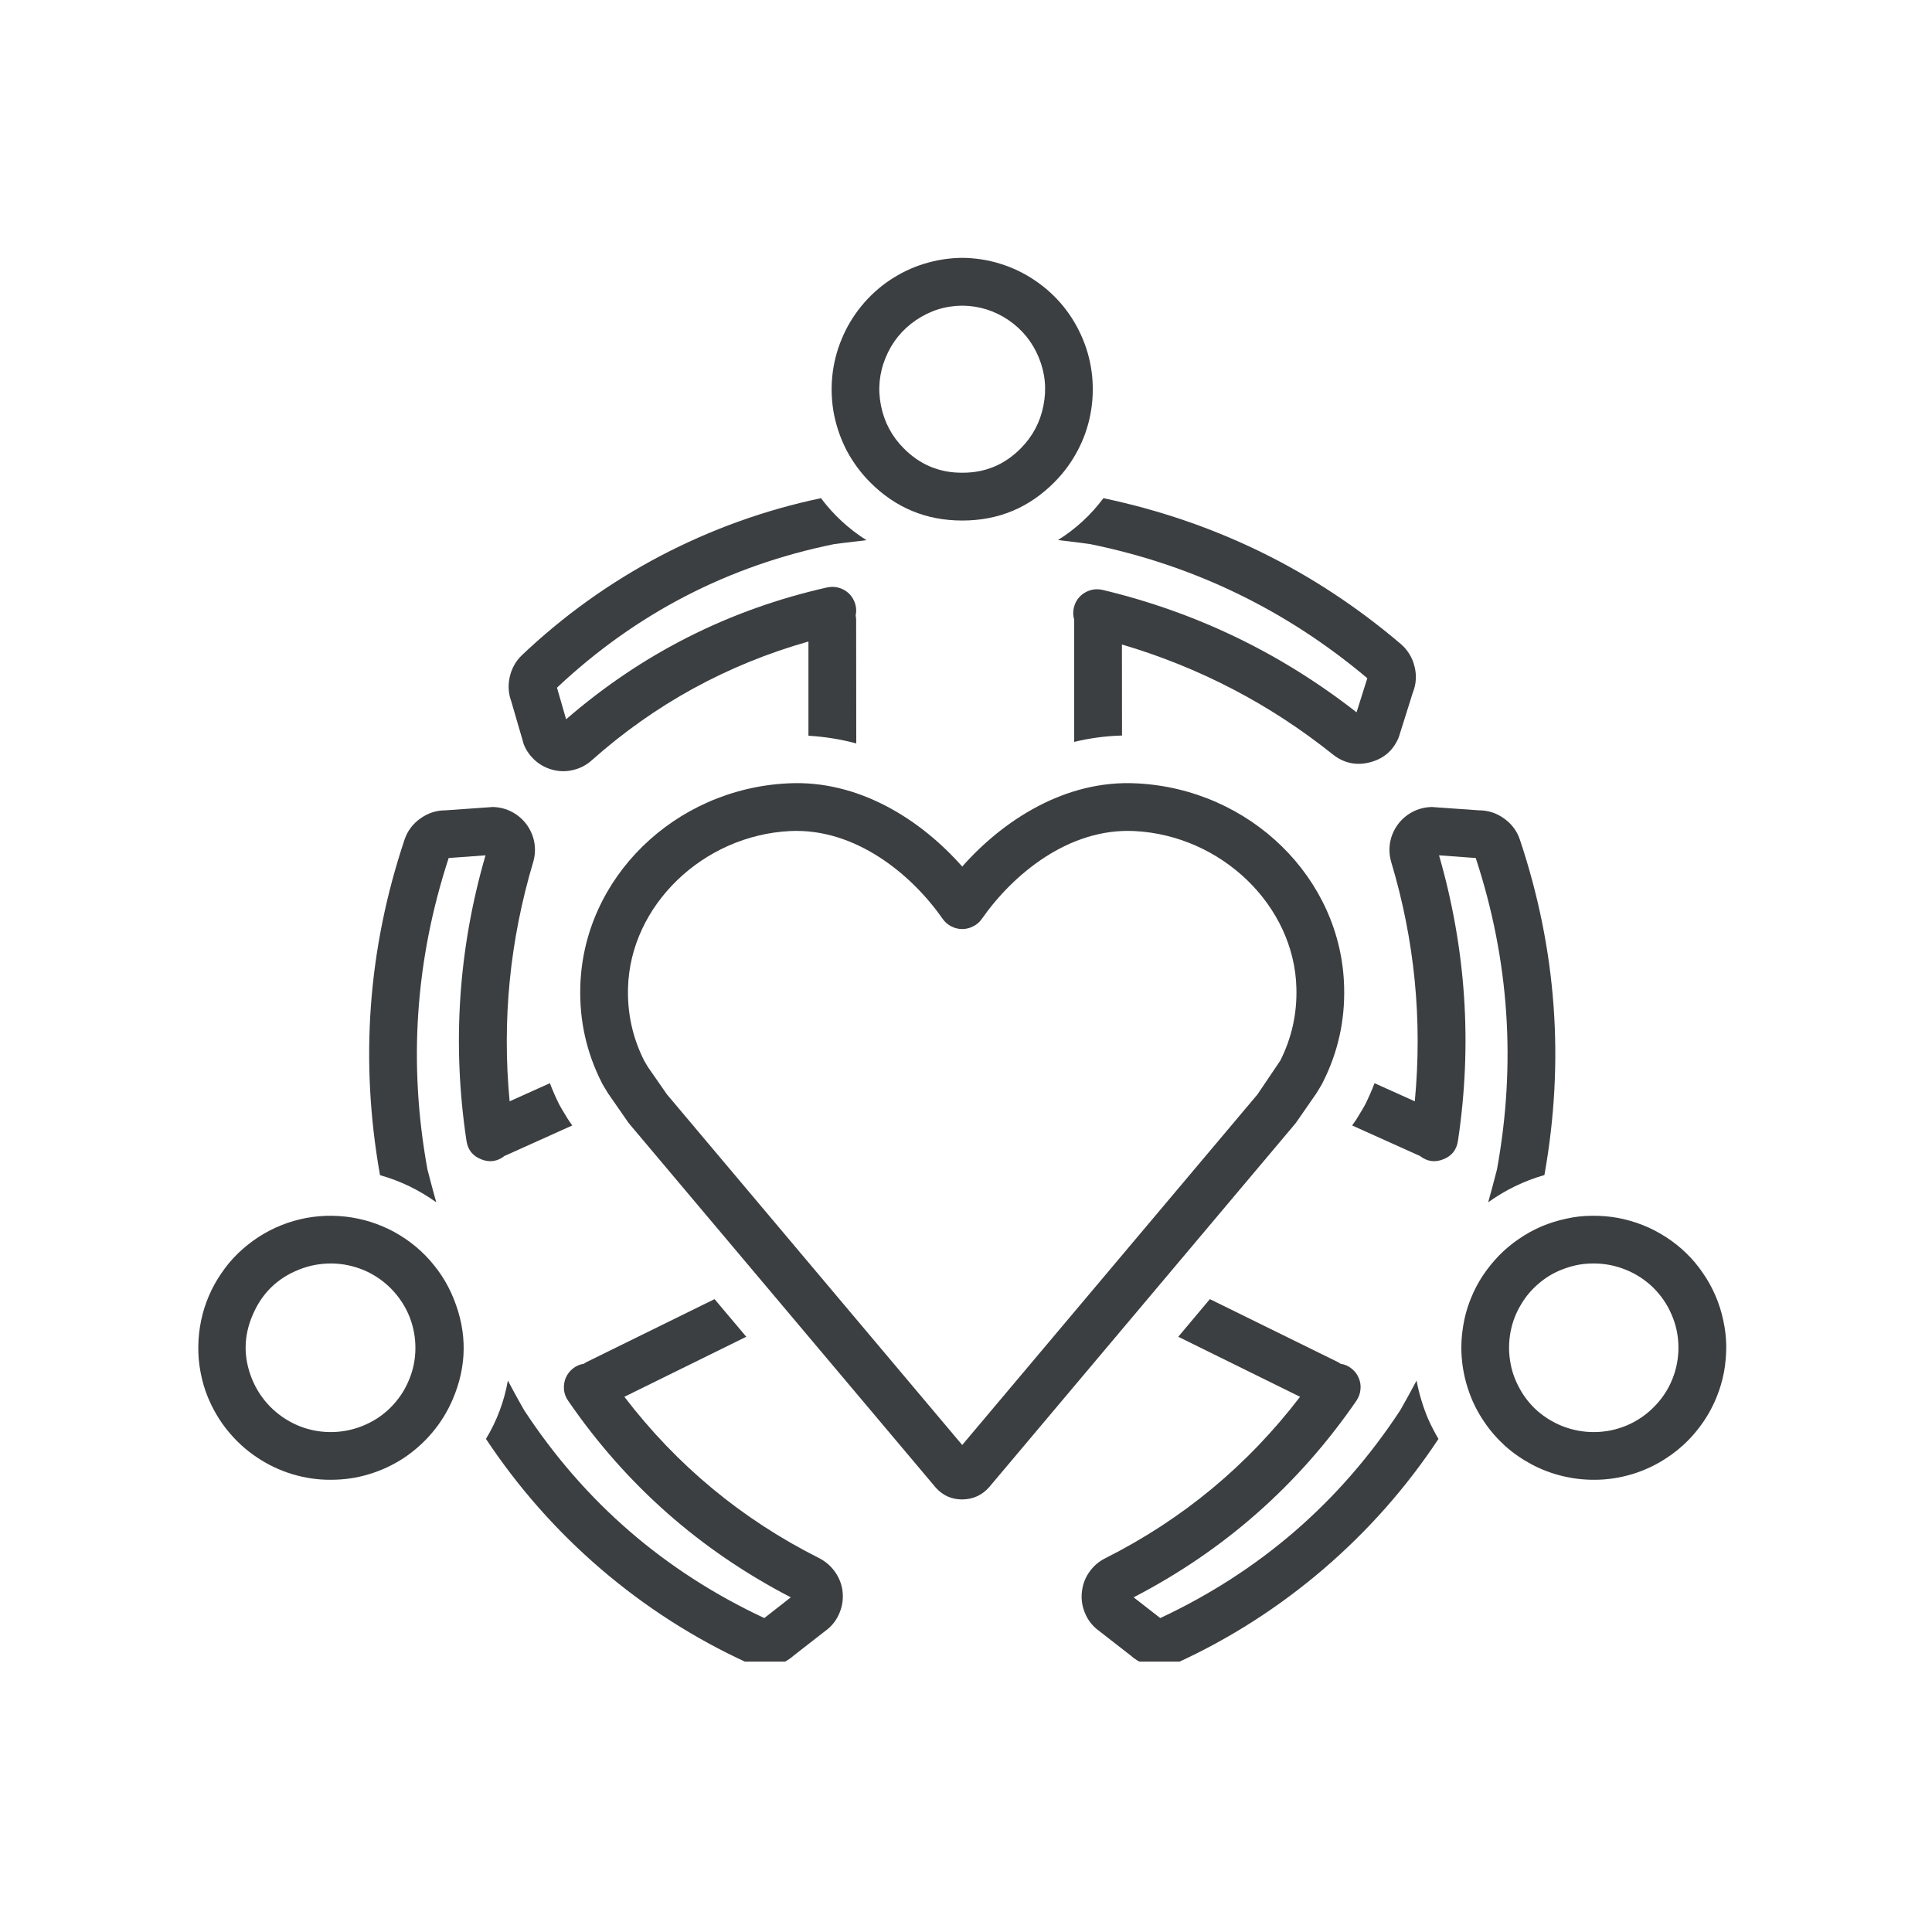
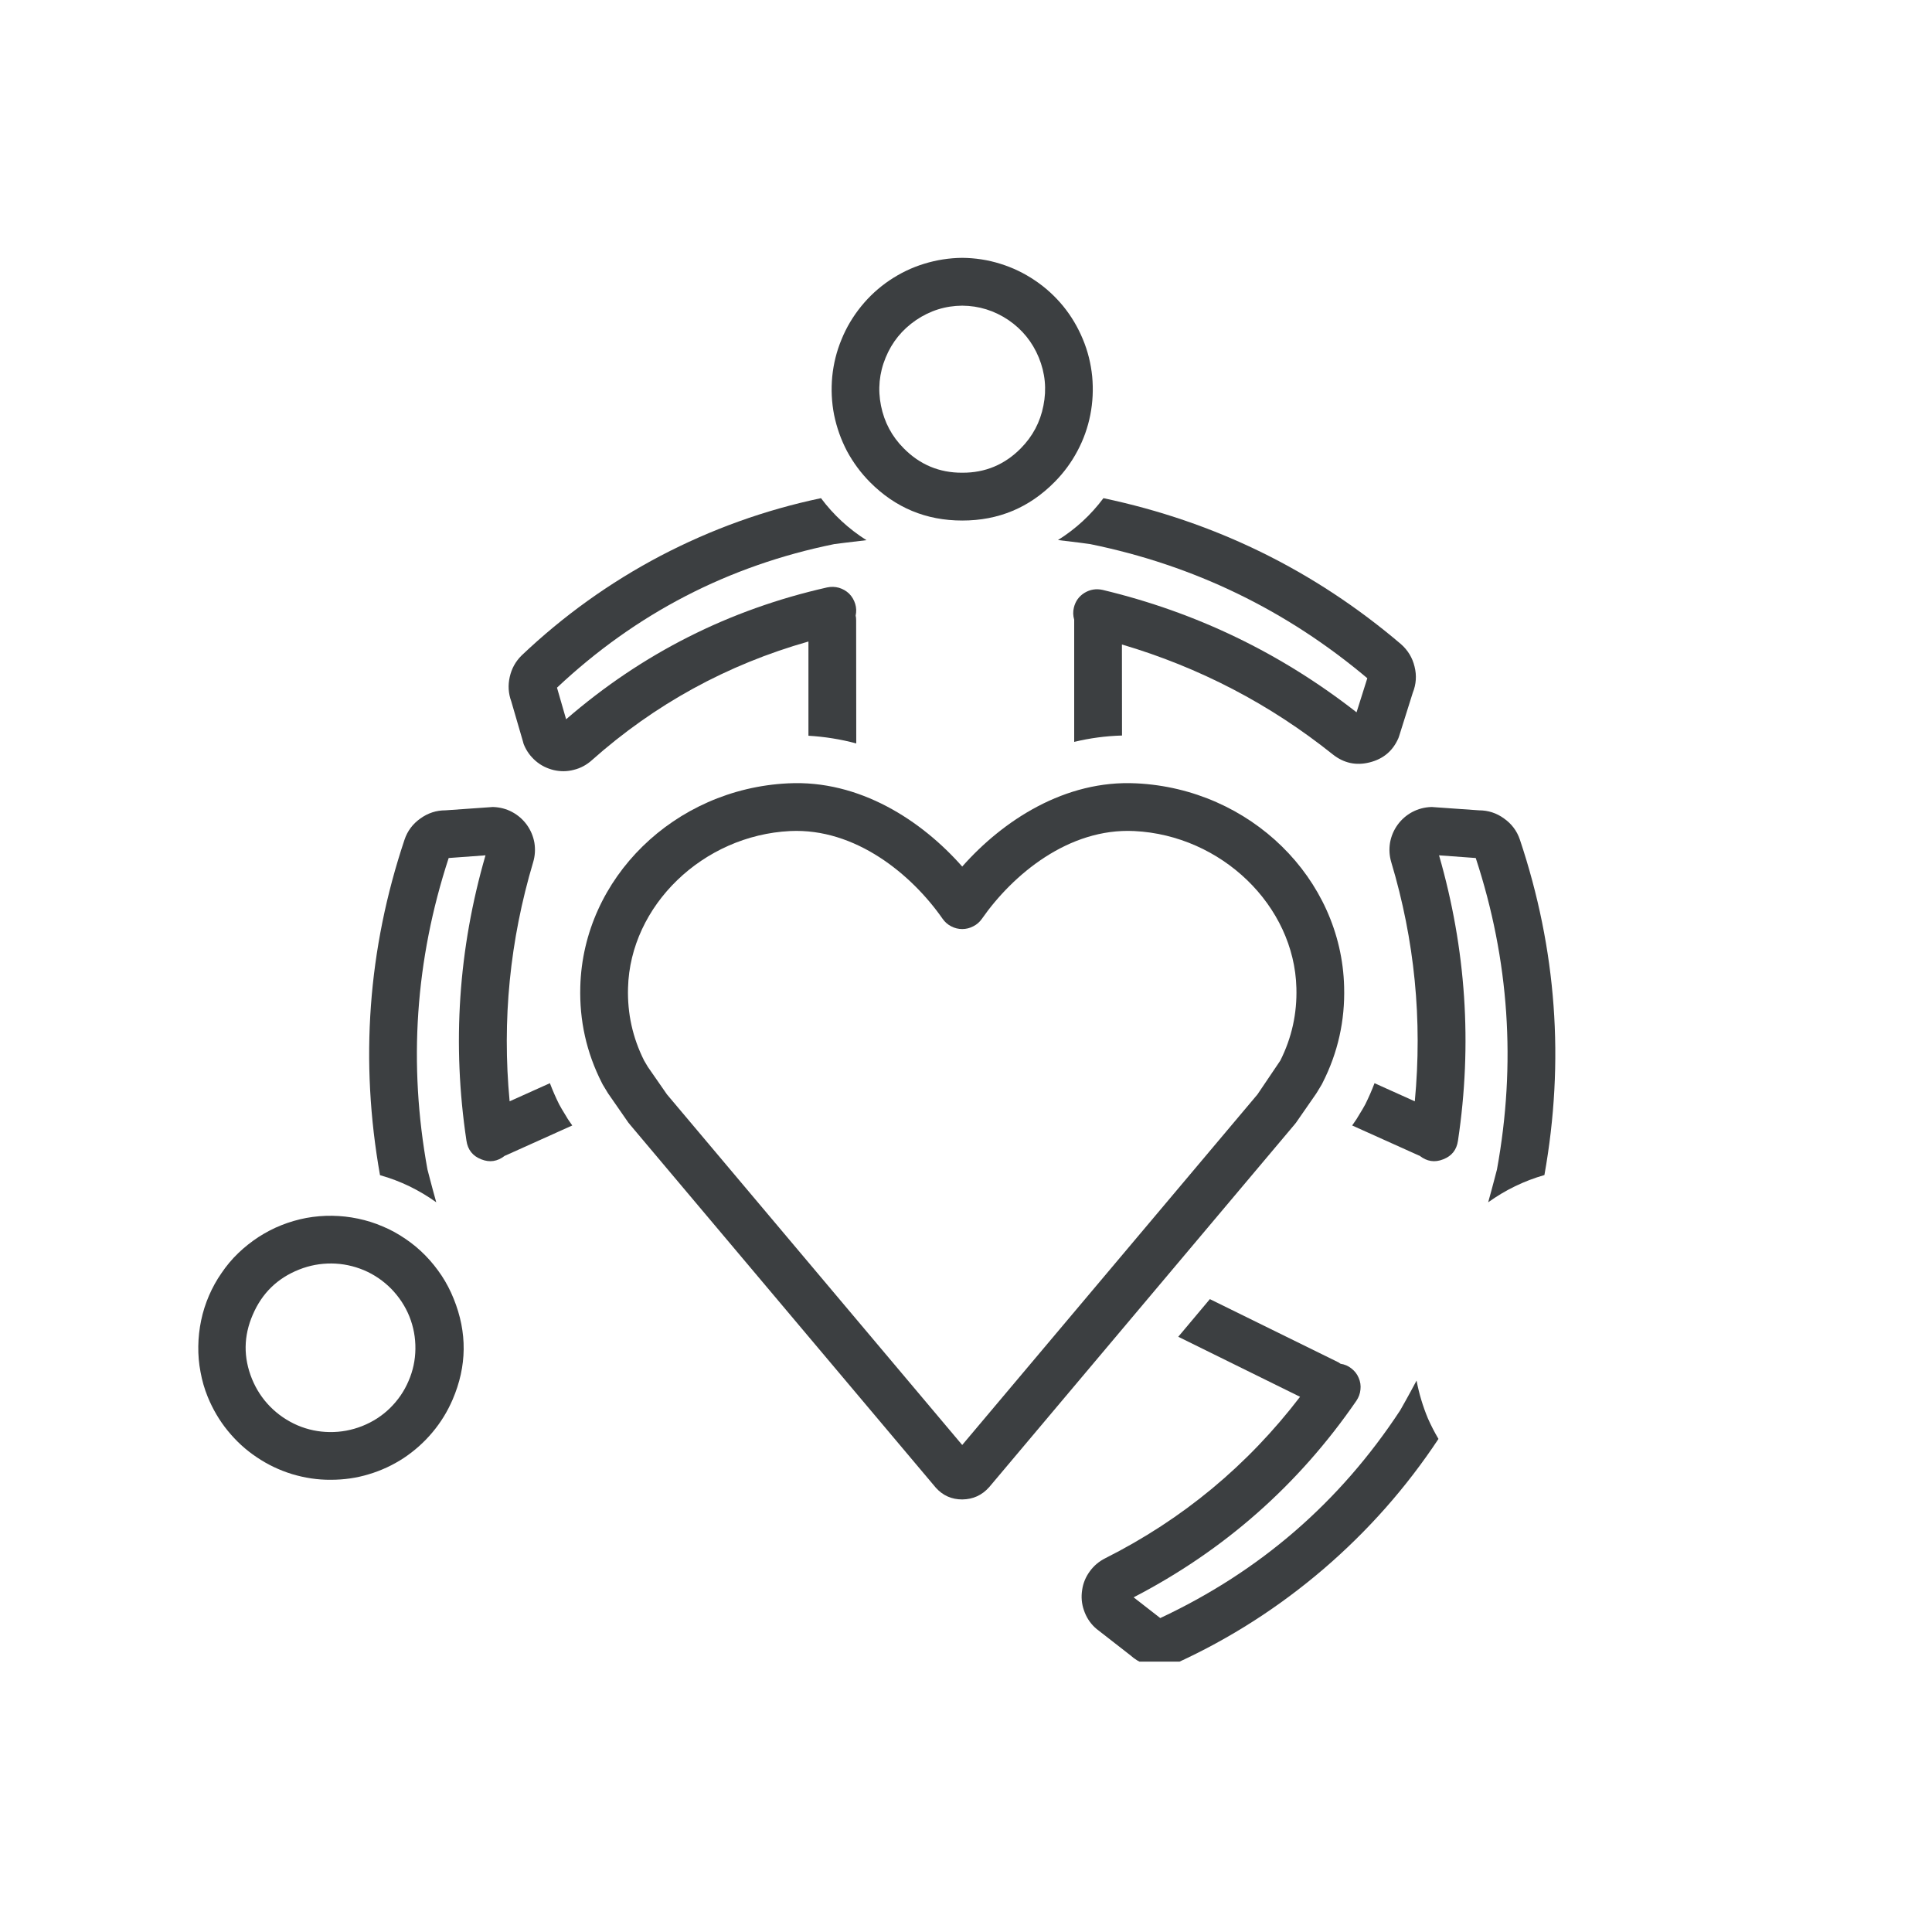
<svg xmlns="http://www.w3.org/2000/svg" width="85" zoomAndPan="magnify" viewBox="0 0 63.75 63.75" height="85" preserveAspectRatio="xMidYMid meet" version="1.0">
  <defs>
    <clipPath id="c493336895">
      <path d="M 27 8.508 L 37 8.508 L 37 18 L 27 18 Z M 27 8.508 " clip-rule="nonzero" />
    </clipPath>
    <clipPath id="717322555f">
-       <path d="M 16 42 L 28 42 L 28 54.828 L 16 54.828 Z M 16 42 " clip-rule="nonzero" />
-     </clipPath>
+       </clipPath>
    <clipPath id="a3486ea80c">
      <path d="M 6.352 40 L 16 40 L 16 49 L 6.352 49 Z M 6.352 40 " clip-rule="nonzero" />
    </clipPath>
    <clipPath id="4636fa65b9">
      <path d="M 35 42 L 48 42 L 48 54.828 L 35 54.828 Z M 35 42 " clip-rule="nonzero" />
    </clipPath>
  </defs>
  <path fill="#3c3f41" d="M 45.195 25.156 C 45.645 25.043 45.961 24.777 46.145 24.352 C 46.152 24.324 46.164 24.301 46.172 24.273 L 46.617 22.859 C 46.73 22.578 46.75 22.289 46.676 21.996 C 46.605 21.699 46.453 21.453 46.227 21.254 C 43.363 18.816 40.09 17.215 36.41 16.438 C 35.996 16.992 35.496 17.453 34.91 17.82 C 35.461 17.883 35.867 17.938 35.969 17.953 C 39.395 18.652 42.445 20.129 45.117 22.379 L 44.762 23.504 C 42.262 21.551 39.469 20.203 36.383 19.465 C 36.172 19.418 35.973 19.449 35.785 19.562 C 35.602 19.676 35.484 19.84 35.434 20.051 C 35.402 20.184 35.406 20.316 35.445 20.449 L 35.445 24.48 C 35.965 24.355 36.488 24.285 37.023 24.27 L 37.02 21.266 C 39.578 22.023 41.898 23.23 43.98 24.895 C 44.34 25.18 44.746 25.27 45.195 25.156 Z M 45.195 25.156 " fill-opacity="1" fill-rule="nonzero" />
  <path fill="#3c3f41" d="M 17.215 21.625 C 17.012 21.824 16.883 22.059 16.82 22.336 C 16.758 22.609 16.773 22.879 16.871 23.145 L 17.262 24.488 C 17.266 24.516 17.277 24.543 17.285 24.566 C 17.371 24.777 17.5 24.957 17.676 25.109 C 17.848 25.258 18.047 25.355 18.27 25.41 C 18.492 25.461 18.711 25.461 18.934 25.402 C 19.156 25.348 19.352 25.242 19.523 25.09 C 21.605 23.238 23.992 21.93 26.676 21.168 L 26.676 24.277 C 27.211 24.309 27.734 24.391 28.254 24.531 L 28.25 20.461 C 28.25 20.41 28.246 20.359 28.234 20.312 C 28.262 20.18 28.258 20.051 28.219 19.926 C 28.18 19.797 28.113 19.684 28.02 19.59 C 27.922 19.496 27.812 19.434 27.684 19.395 C 27.555 19.359 27.426 19.355 27.293 19.383 C 24.059 20.113 21.188 21.562 18.68 23.734 L 18.379 22.691 C 20.98 20.246 24.031 18.664 27.531 17.953 C 27.633 17.941 28.039 17.887 28.59 17.824 C 28.004 17.453 27.504 16.992 27.09 16.438 C 25.234 16.828 23.469 17.465 21.789 18.344 C 20.113 19.227 18.59 20.32 17.215 21.625 Z M 17.215 21.625 " fill-opacity="1" fill-rule="nonzero" />
  <g clip-path="url(#c493336895)">
    <path fill="#3c3f41" d="M 31.75 8.508 C 31.32 8.512 30.902 8.578 30.496 8.703 C 30.086 8.828 29.707 9.012 29.352 9.25 C 29 9.488 28.688 9.773 28.418 10.105 C 28.148 10.438 27.93 10.801 27.77 11.195 C 27.605 11.59 27.504 12 27.461 12.426 C 27.422 12.852 27.441 13.273 27.523 13.691 C 27.609 14.109 27.75 14.508 27.949 14.887 C 28.152 15.262 28.402 15.602 28.703 15.906 C 29.543 16.754 30.559 17.176 31.75 17.176 L 31.754 17.176 C 32.945 17.176 33.961 16.754 34.801 15.902 C 35.102 15.598 35.352 15.258 35.551 14.883 C 35.754 14.504 35.895 14.105 35.977 13.688 C 36.059 13.27 36.078 12.848 36.039 12.422 C 35.996 11.996 35.895 11.586 35.73 11.191 C 35.566 10.797 35.352 10.434 35.082 10.102 C 34.812 9.773 34.5 9.488 34.145 9.25 C 33.793 9.012 33.41 8.828 33.004 8.703 C 32.594 8.574 32.176 8.512 31.75 8.508 Z M 33.684 14.793 C 33.152 15.332 32.508 15.602 31.754 15.598 L 31.75 15.598 C 30.996 15.602 30.352 15.332 29.82 14.793 C 29.43 14.402 29.18 13.934 29.07 13.387 C 28.961 12.844 29.012 12.312 29.223 11.801 C 29.434 11.285 29.77 10.875 30.227 10.562 C 30.688 10.25 31.195 10.09 31.75 10.086 C 32.305 10.09 32.812 10.25 33.273 10.559 C 33.73 10.871 34.066 11.285 34.277 11.797 C 34.488 12.312 34.539 12.84 34.43 13.383 C 34.324 13.93 34.074 14.398 33.684 14.793 Z M 33.684 14.793 " fill-opacity="1" fill-rule="nonzero" />
  </g>
  <path fill="#3c3f41" d="M 15.391 37.637 C 15.434 37.938 15.598 38.145 15.879 38.254 C 16.16 38.367 16.418 38.324 16.656 38.137 C 16.668 38.133 16.676 38.129 16.688 38.125 L 18.883 37.137 L 18.777 36.984 C 18.746 36.941 18.719 36.898 18.695 36.855 L 18.539 36.598 C 18.508 36.547 18.477 36.492 18.449 36.438 C 18.336 36.211 18.234 35.977 18.145 35.742 L 16.816 36.34 C 16.562 33.656 16.824 31.027 17.594 28.445 C 17.656 28.234 17.668 28.023 17.633 27.805 C 17.594 27.59 17.512 27.395 17.383 27.215 C 17.254 27.039 17.094 26.898 16.898 26.793 C 16.707 26.691 16.5 26.637 16.277 26.629 C 16.25 26.629 16.227 26.629 16.199 26.633 L 14.703 26.738 C 14.395 26.738 14.121 26.828 13.871 27.008 C 13.621 27.184 13.445 27.418 13.348 27.707 C 12.137 31.328 11.871 35.016 12.539 38.777 C 13.211 38.965 13.828 39.266 14.395 39.672 C 14.238 39.113 14.133 38.691 14.105 38.59 C 13.469 35.105 13.703 31.68 14.805 28.312 L 16.02 28.223 C 15.125 31.316 14.914 34.453 15.391 37.637 Z M 15.391 37.637 " fill-opacity="1" fill-rule="nonzero" />
  <g clip-path="url(#717322555f)">
    <path fill="#3c3f41" d="M 17.297 46.535 C 17.246 46.445 17.031 46.07 16.758 45.555 C 16.637 46.242 16.395 46.883 16.035 47.48 C 17.102 49.086 18.363 50.516 19.828 51.773 C 21.293 53.027 22.902 54.059 24.652 54.863 C 24.836 54.949 25.031 54.992 25.234 54.988 C 25.605 54.992 25.926 54.867 26.199 54.621 L 27.312 53.754 C 27.336 53.734 27.355 53.719 27.375 53.699 C 27.543 53.539 27.66 53.352 27.734 53.133 C 27.809 52.918 27.828 52.695 27.797 52.469 C 27.762 52.242 27.676 52.035 27.539 51.848 C 27.406 51.664 27.234 51.52 27.031 51.414 C 24.48 50.133 22.336 48.355 20.602 46.09 L 24.625 44.109 L 23.578 42.867 L 19.336 44.953 C 19.312 44.969 19.289 44.984 19.266 45 C 19.133 45.02 19.012 45.07 18.906 45.156 C 18.801 45.238 18.723 45.34 18.668 45.465 C 18.617 45.59 18.598 45.719 18.609 45.852 C 18.621 45.984 18.668 46.109 18.746 46.219 C 20.652 48.996 23.102 51.156 26.094 52.707 L 25.219 53.391 C 21.93 51.852 19.289 49.57 17.297 46.535 Z M 17.297 46.535 " fill-opacity="1" fill-rule="nonzero" />
  </g>
  <g clip-path="url(#a3486ea80c)">
    <path fill="#3c3f41" d="M 10.918 48.828 C 11.348 48.828 11.766 48.77 12.172 48.645 C 12.582 48.523 12.965 48.344 13.324 48.109 C 13.68 47.871 13.996 47.59 14.27 47.262 C 14.543 46.938 14.766 46.574 14.934 46.184 C 15.41 45.078 15.422 43.969 14.969 42.852 C 14.863 42.586 14.73 42.332 14.574 42.094 C 14.414 41.855 14.238 41.633 14.035 41.426 C 13.836 41.223 13.617 41.039 13.379 40.879 C 13.145 40.719 12.895 40.578 12.629 40.469 C 12.367 40.355 12.094 40.27 11.812 40.211 C 11.531 40.152 11.25 40.121 10.961 40.117 C 10.676 40.113 10.391 40.137 10.109 40.188 C 9.828 40.242 9.555 40.32 9.289 40.426 C 9.023 40.531 8.77 40.664 8.527 40.82 C 8.289 40.977 8.066 41.152 7.859 41.352 C 7.652 41.551 7.469 41.77 7.309 42.008 C 7.145 42.242 7.008 42.492 6.895 42.754 C 6.781 43.02 6.695 43.289 6.637 43.57 C 6.578 43.852 6.547 44.133 6.543 44.422 C 6.539 44.707 6.562 44.992 6.617 45.273 C 6.668 45.555 6.746 45.828 6.855 46.094 C 7.02 46.496 7.238 46.871 7.512 47.207 C 7.789 47.547 8.105 47.84 8.469 48.082 C 8.832 48.328 9.219 48.512 9.637 48.641 C 10.055 48.766 10.48 48.832 10.918 48.828 Z M 8.34 43.383 C 8.645 42.672 9.152 42.176 9.871 41.891 C 10.215 41.754 10.574 41.688 10.945 41.691 C 11.312 41.695 11.668 41.77 12.012 41.914 C 12.352 42.059 12.652 42.266 12.91 42.527 C 13.168 42.793 13.371 43.098 13.508 43.438 C 13.645 43.781 13.711 44.137 13.707 44.508 C 13.703 44.875 13.629 45.23 13.48 45.57 C 13.336 45.91 13.129 46.207 12.867 46.465 C 12.602 46.723 12.297 46.918 11.953 47.055 C 11.609 47.191 11.25 47.258 10.883 47.254 C 10.512 47.25 10.156 47.176 9.816 47.031 C 9.477 46.883 9.176 46.68 8.914 46.414 C 8.656 46.152 8.457 45.848 8.316 45.504 C 8.027 44.793 8.035 44.086 8.34 43.383 Z M 8.34 43.383 " fill-opacity="1" fill-rule="nonzero" />
  </g>
  <path fill="#3c3f41" d="M 49.105 39.672 C 49.672 39.266 50.289 38.965 50.961 38.773 C 51.633 35.016 51.363 31.328 50.152 27.707 C 50.055 27.418 49.879 27.184 49.629 27.008 C 49.383 26.828 49.105 26.738 48.797 26.738 L 47.305 26.633 C 47.277 26.629 47.25 26.629 47.223 26.629 C 47.004 26.637 46.797 26.691 46.602 26.793 C 46.406 26.898 46.246 27.039 46.117 27.215 C 45.988 27.395 45.906 27.59 45.867 27.805 C 45.832 28.023 45.844 28.234 45.906 28.445 C 46.68 31.027 46.938 33.656 46.684 36.34 L 45.355 35.742 C 45.266 35.977 45.164 36.211 45.051 36.438 C 45.023 36.492 44.992 36.547 44.961 36.598 L 44.805 36.855 C 44.781 36.898 44.754 36.941 44.723 36.984 L 44.617 37.137 L 46.812 38.125 C 46.824 38.129 46.836 38.133 46.844 38.137 C 47.082 38.324 47.34 38.367 47.621 38.254 C 47.906 38.145 48.066 37.938 48.109 37.637 C 48.586 34.453 48.375 31.316 47.484 28.223 L 48.695 28.312 C 49.801 31.68 50.031 35.105 49.395 38.59 C 49.367 38.691 49.262 39.113 49.105 39.672 Z M 49.105 39.672 " fill-opacity="1" fill-rule="nonzero" />
  <g clip-path="url(#4636fa65b9)">
    <path fill="#3c3f41" d="M 47.117 46.805 C 46.949 46.402 46.824 45.984 46.742 45.555 C 46.469 46.07 46.254 46.445 46.203 46.535 C 44.211 49.57 41.57 51.852 38.285 53.391 L 37.406 52.707 C 40.398 51.156 42.848 48.996 44.758 46.219 C 44.832 46.109 44.879 45.984 44.891 45.852 C 44.906 45.719 44.887 45.59 44.832 45.465 C 44.781 45.34 44.699 45.238 44.594 45.156 C 44.488 45.07 44.367 45.02 44.234 45 C 44.211 44.984 44.188 44.969 44.164 44.953 L 39.922 42.867 L 38.879 44.109 L 42.898 46.09 C 41.164 48.355 39.023 50.133 36.469 51.418 C 36.266 51.52 36.094 51.664 35.961 51.848 C 35.824 52.035 35.738 52.242 35.707 52.469 C 35.672 52.695 35.691 52.918 35.766 53.133 C 35.84 53.352 35.957 53.539 36.125 53.699 C 36.145 53.719 36.164 53.734 36.188 53.754 L 37.301 54.621 C 37.574 54.867 37.898 54.992 38.266 54.988 C 38.469 54.992 38.664 54.949 38.848 54.863 C 40.602 54.059 42.207 53.027 43.672 51.773 C 45.137 50.516 46.402 49.086 47.465 47.48 C 47.336 47.262 47.219 47.035 47.117 46.805 Z M 47.117 46.805 " fill-opacity="1" fill-rule="nonzero" />
  </g>
-   <path fill="#3c3f41" d="M 54.211 40.426 C 53.945 40.32 53.672 40.242 53.391 40.188 C 53.109 40.137 52.824 40.113 52.539 40.117 C 52.25 40.117 51.969 40.148 51.688 40.211 C 51.406 40.27 51.137 40.355 50.871 40.465 C 50.609 40.578 50.359 40.715 50.121 40.879 C 49.883 41.039 49.664 41.223 49.465 41.426 C 49.266 41.633 49.086 41.855 48.926 42.094 C 48.77 42.332 48.637 42.586 48.531 42.852 C 48.398 43.184 48.309 43.523 48.262 43.879 C 48.211 44.23 48.207 44.582 48.246 44.938 C 48.285 45.293 48.367 45.637 48.488 45.969 C 48.609 46.305 48.773 46.621 48.973 46.914 C 49.172 47.211 49.406 47.477 49.668 47.715 C 49.934 47.953 50.227 48.152 50.539 48.32 C 50.855 48.488 51.184 48.613 51.531 48.699 C 51.875 48.785 52.227 48.828 52.582 48.828 C 53.02 48.832 53.445 48.766 53.863 48.641 C 54.281 48.512 54.672 48.328 55.031 48.082 C 55.395 47.84 55.715 47.547 55.988 47.207 C 56.262 46.871 56.484 46.496 56.645 46.094 C 56.754 45.828 56.832 45.555 56.887 45.273 C 56.938 44.992 56.961 44.707 56.961 44.422 C 56.957 44.133 56.926 43.852 56.863 43.57 C 56.805 43.289 56.719 43.02 56.605 42.754 C 56.492 42.492 56.355 42.242 56.191 42.008 C 56.031 41.77 55.848 41.551 55.641 41.352 C 55.438 41.152 55.215 40.977 54.973 40.82 C 54.73 40.664 54.48 40.531 54.211 40.426 Z M 55.184 45.504 C 55.047 45.848 54.844 46.152 54.586 46.414 C 54.328 46.68 54.027 46.883 53.688 47.031 C 53.344 47.176 52.988 47.25 52.621 47.254 C 52.25 47.258 51.891 47.191 51.547 47.055 C 51.246 46.934 50.977 46.77 50.73 46.555 C 50.488 46.34 50.289 46.09 50.137 45.805 C 49.98 45.52 49.875 45.219 49.828 44.898 C 49.777 44.578 49.785 44.258 49.844 43.941 C 49.906 43.621 50.02 43.324 50.188 43.047 C 50.352 42.766 50.562 42.523 50.812 42.32 C 51.062 42.113 51.34 41.957 51.648 41.852 C 51.953 41.742 52.266 41.688 52.59 41.691 C 52.949 41.691 53.297 41.758 53.629 41.891 C 53.973 42.027 54.277 42.223 54.543 42.48 C 54.805 42.738 55.012 43.035 55.156 43.375 C 55.305 43.715 55.379 44.066 55.383 44.438 C 55.387 44.809 55.32 45.164 55.184 45.504 Z M 55.184 45.504 " fill-opacity="1" fill-rule="nonzero" />
  <path fill="#3c3f41" d="M 42.766 37.043 L 43.43 36.086 C 43.438 36.07 43.449 36.059 43.457 36.043 L 43.613 35.785 C 43.621 35.766 43.633 35.75 43.641 35.73 C 44.148 34.734 44.383 33.676 44.352 32.559 C 44.262 28.977 41.25 26.031 37.5 25.848 C 35.141 25.727 33.09 27.078 31.75 28.594 C 30.414 27.078 28.363 25.727 26 25.848 C 22.25 26.031 19.242 28.977 19.148 32.559 C 19.117 33.676 19.352 34.734 19.859 35.73 C 19.867 35.75 19.879 35.766 19.887 35.785 L 20.043 36.043 C 20.051 36.059 20.062 36.07 20.07 36.086 L 20.734 37.043 C 20.75 37.062 20.785 37.109 20.801 37.125 L 30.883 49.094 C 31.113 49.348 31.402 49.477 31.75 49.477 C 32.105 49.473 32.402 49.34 32.641 49.07 L 42.719 37.102 C 42.734 37.082 42.75 37.062 42.766 37.043 Z M 41.492 36.113 L 31.75 47.68 L 22.008 36.113 L 21.379 35.207 L 21.254 34.996 C 20.875 34.242 20.699 33.441 20.723 32.598 C 20.793 29.883 23.195 27.562 26.074 27.422 C 28.227 27.32 30.082 28.852 31.105 30.32 C 31.18 30.426 31.273 30.508 31.387 30.566 C 31.5 30.625 31.621 30.656 31.75 30.656 C 31.879 30.656 32 30.625 32.113 30.566 C 32.23 30.508 32.324 30.426 32.398 30.32 C 33.422 28.852 35.266 27.316 37.426 27.422 C 40.305 27.562 42.707 29.883 42.777 32.598 C 42.801 33.441 42.625 34.242 42.246 34.996 Z M 41.492 36.113 " fill-opacity="1" fill-rule="nonzero" />
</svg>